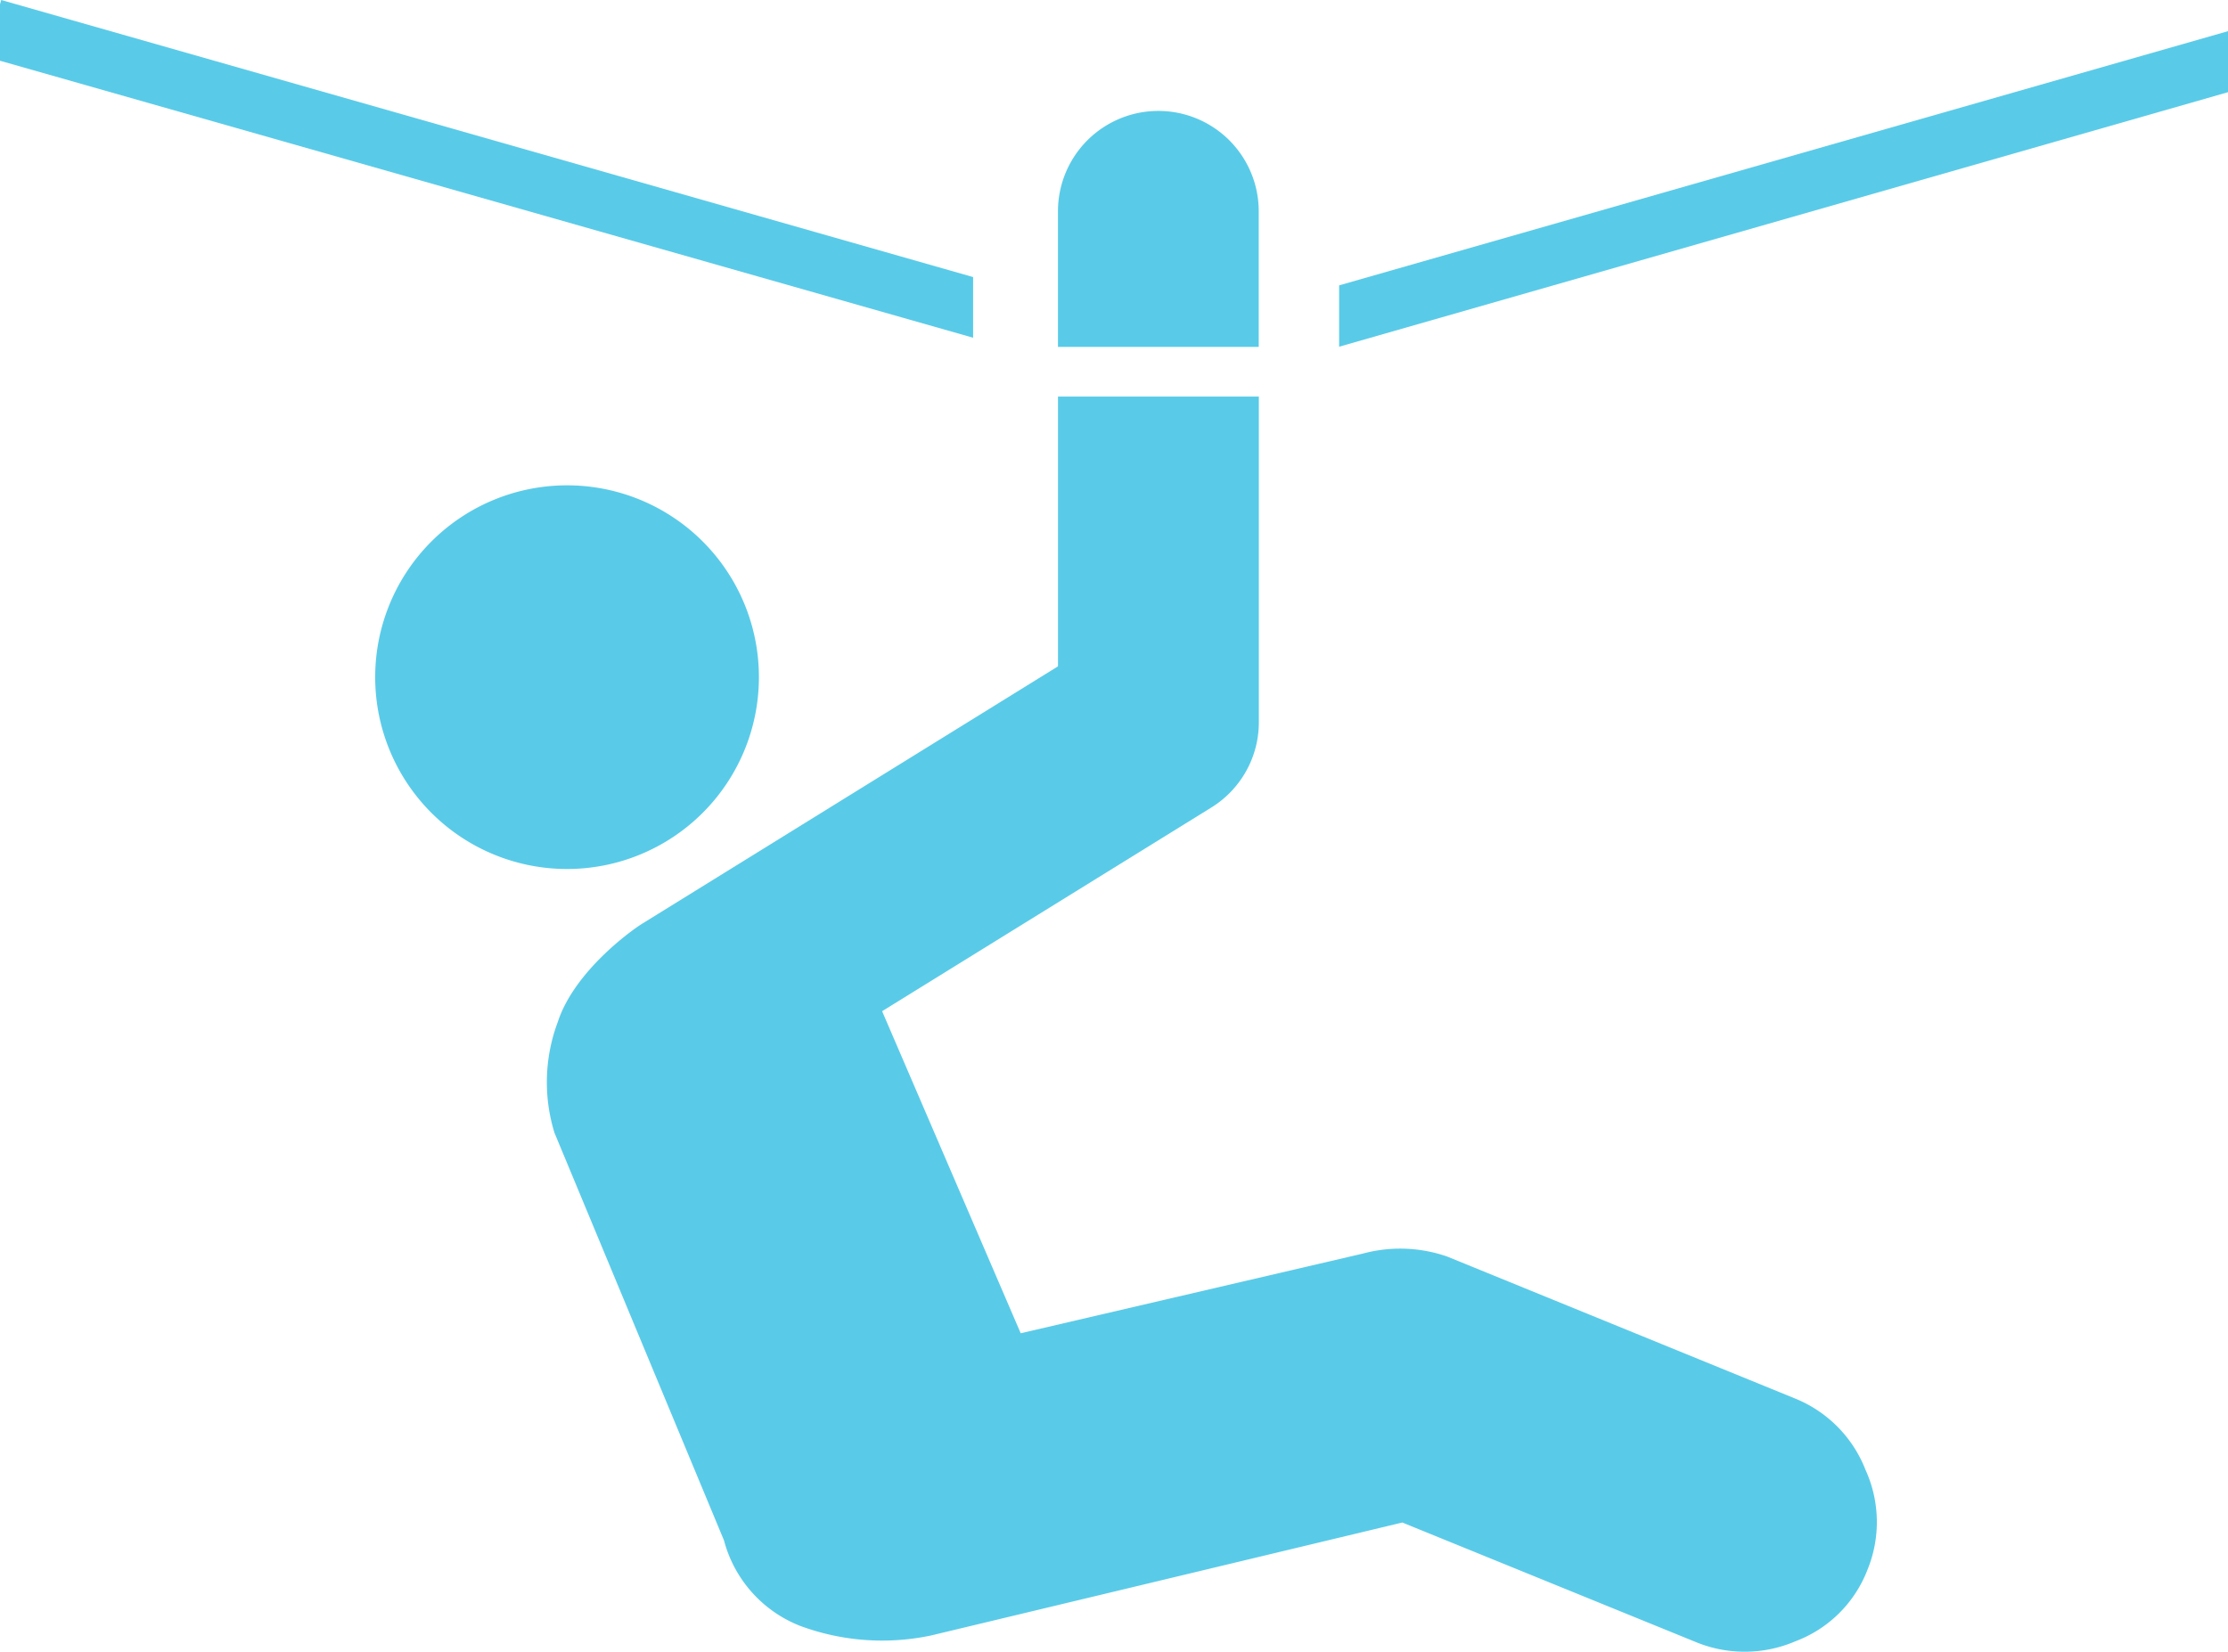
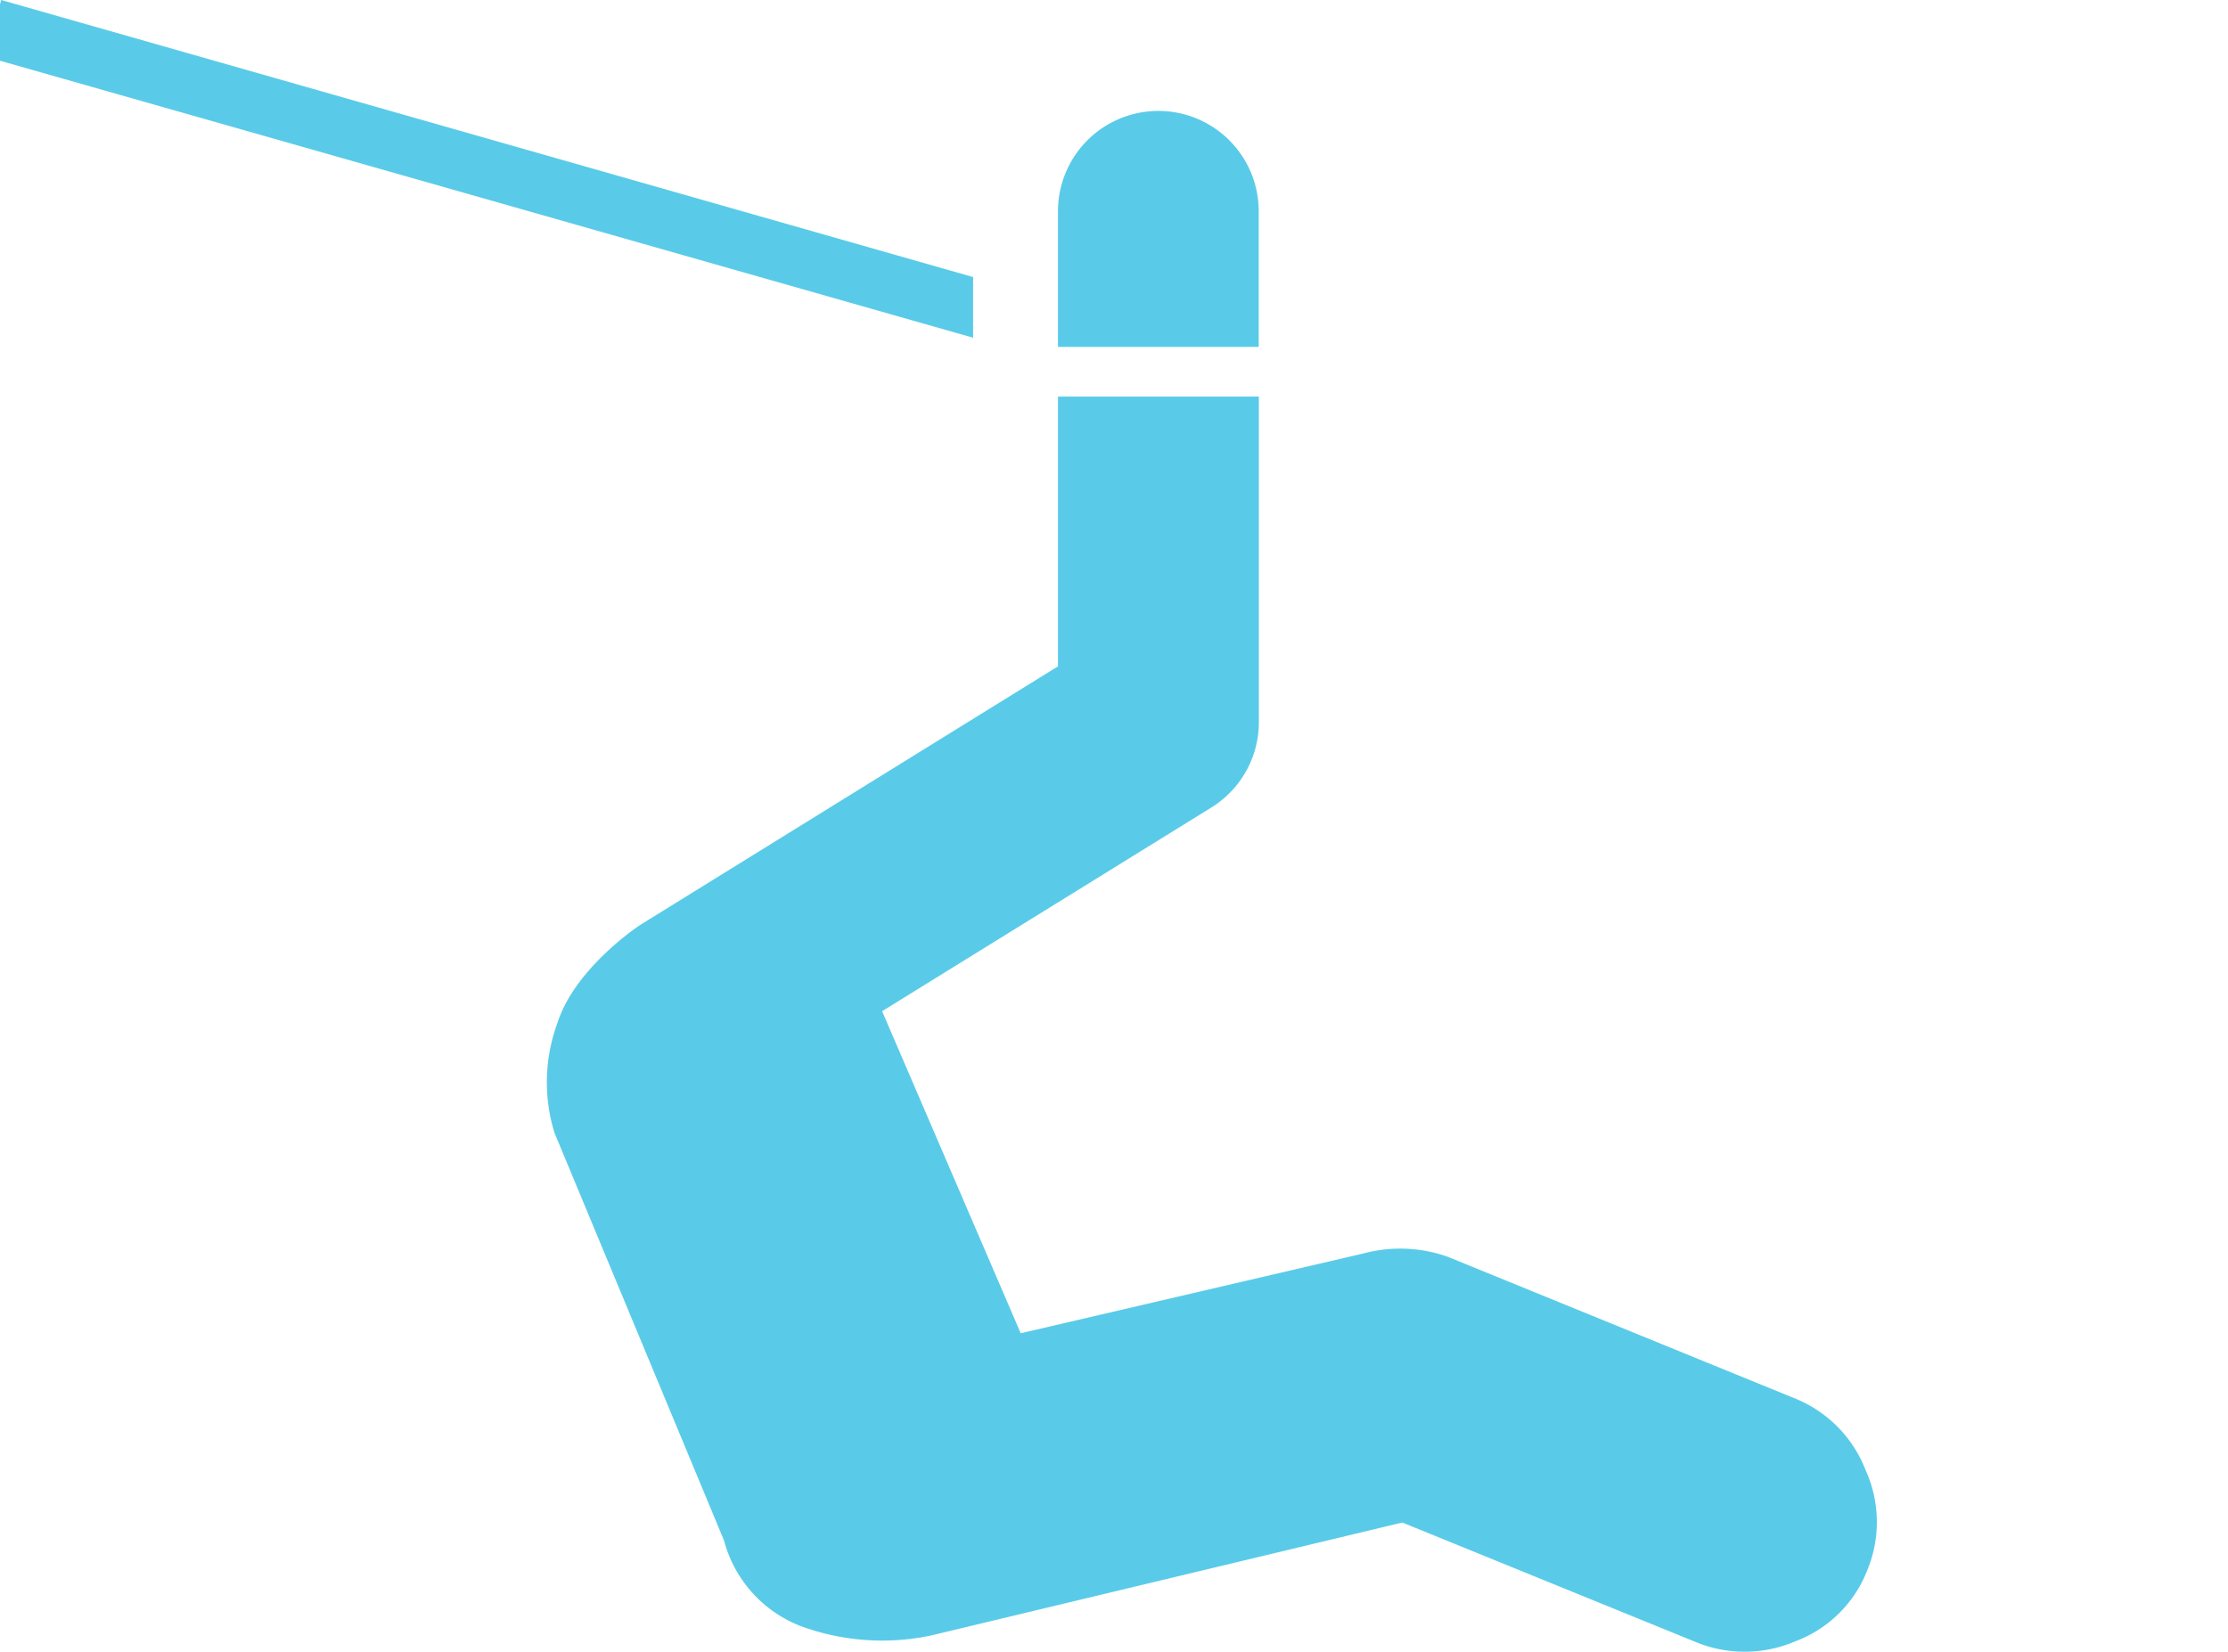
<svg xmlns="http://www.w3.org/2000/svg" width="93.642" height="69.433" viewBox="0 0 93.642 69.433">
  <g transform="translate(0 0)">
    <g transform="translate(22.982 4.658)">
      <path d="M80.226,75.419a5.316,5.316,0,0,0-2.957-3L62.647,66.451a6.013,6.013,0,0,0-3.529-.131l-14.4,3.354L38.893,56.136l13.834-8.561a4.213,4.213,0,0,0,2-3.585V30.3H46.285V41.639L28.816,52.453c-.429.262-2.856,1.993-3.555,4.137a7.219,7.219,0,0,0-.138,4.66l7.125,17.134a5.317,5.317,0,0,0,3.209,3.594,9.924,9.924,0,0,0,5.494.4L60.757,77.63l12.3,5.01a5.39,5.39,0,0,0,4.217-.016,5.206,5.206,0,0,0,3.03-3A5.294,5.294,0,0,0,80.226,75.419Z" transform="translate(-24.8 -18.286)" fill="#59cbe8" />
      <path d="M55.874,21.866a4.219,4.219,0,1,0-8.438,0v5.7h8.438Z" transform="translate(-25.952 -17.642)" fill="#59cbe8" />
    </g>
-     <path d="M33.329,42.3a8.064,8.064,0,1,1-8.067-8.071A8.061,8.061,0,0,1,33.329,42.3Z" transform="translate(-1.432 -13.827)" fill="#59cbe8" />
+     <path d="M33.329,42.3A8.061,8.061,0,0,1,33.329,42.3Z" transform="translate(-1.432 -13.827)" fill="#59cbe8" />
    <path d="M.638,12.734l-.051.181v2.372l40.9,11.644v-2.55Z" transform="translate(-0.587 -12.734)" fill="#59cbe8" />
-     <path d="M97.246,14.114,59.886,24.8v2.579l37.36-10.7Z" transform="translate(-3.603 -12.804)" fill="#59cbe8" />
  </g>
</svg>